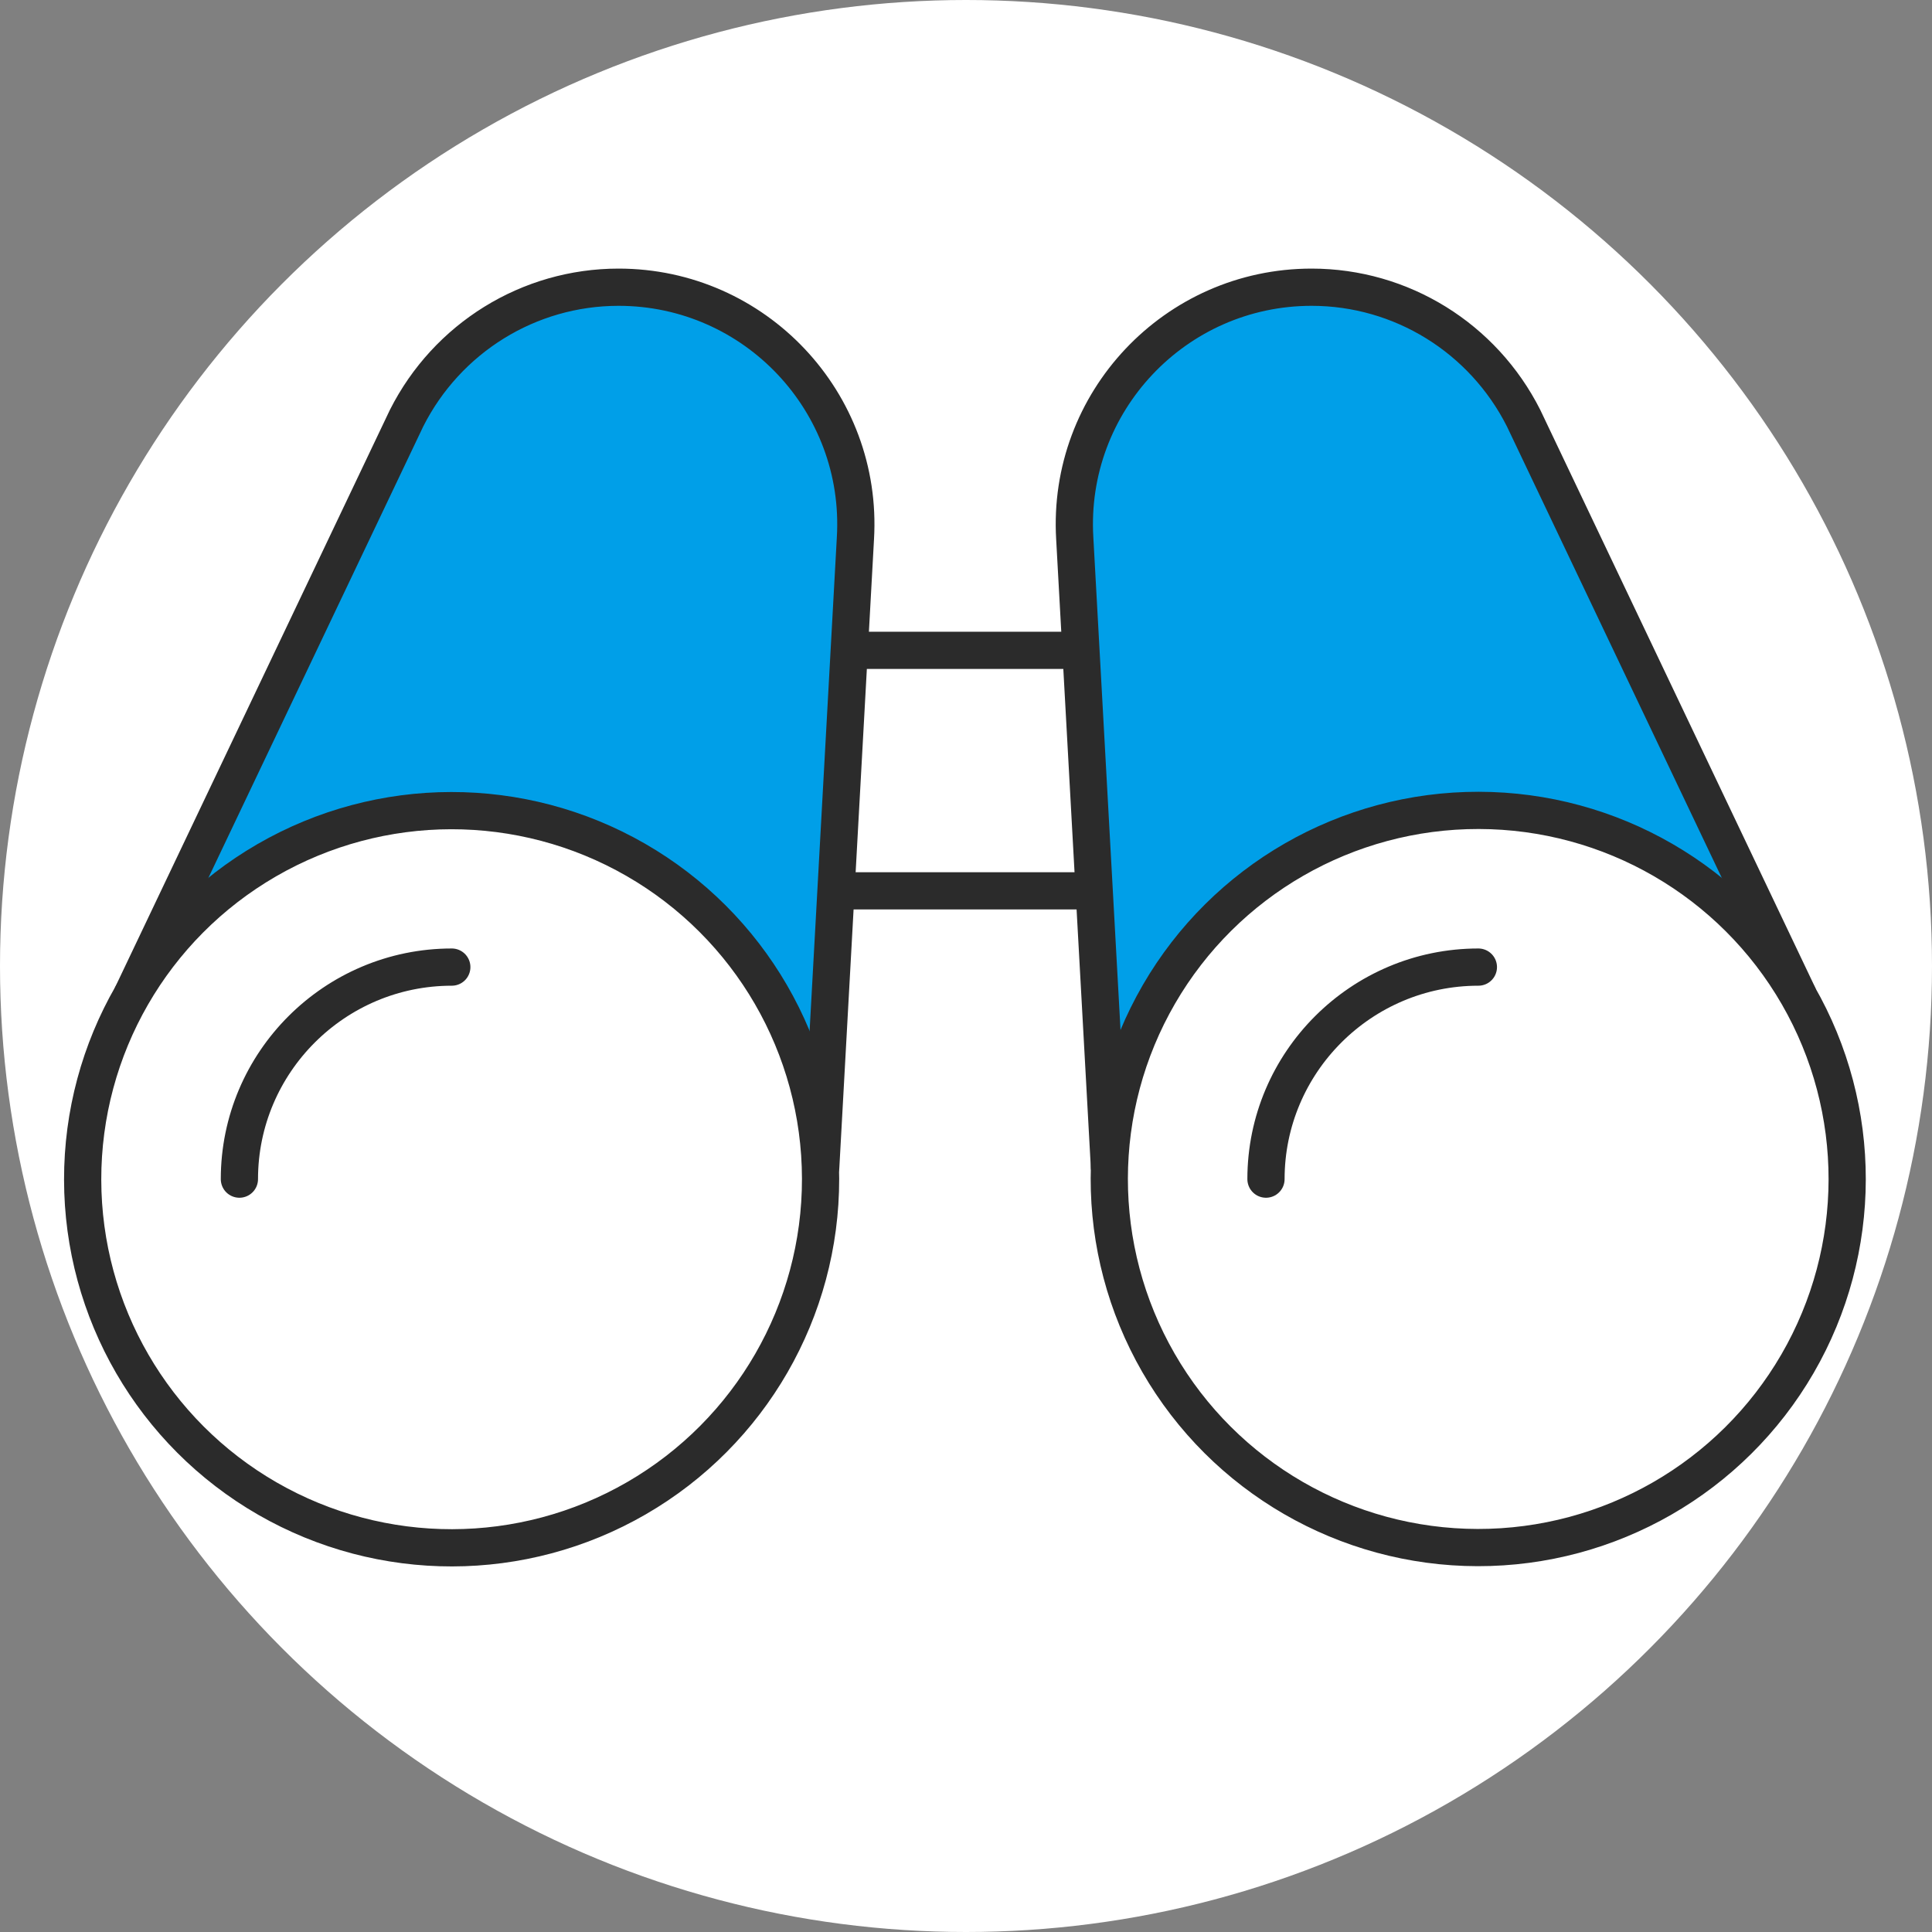
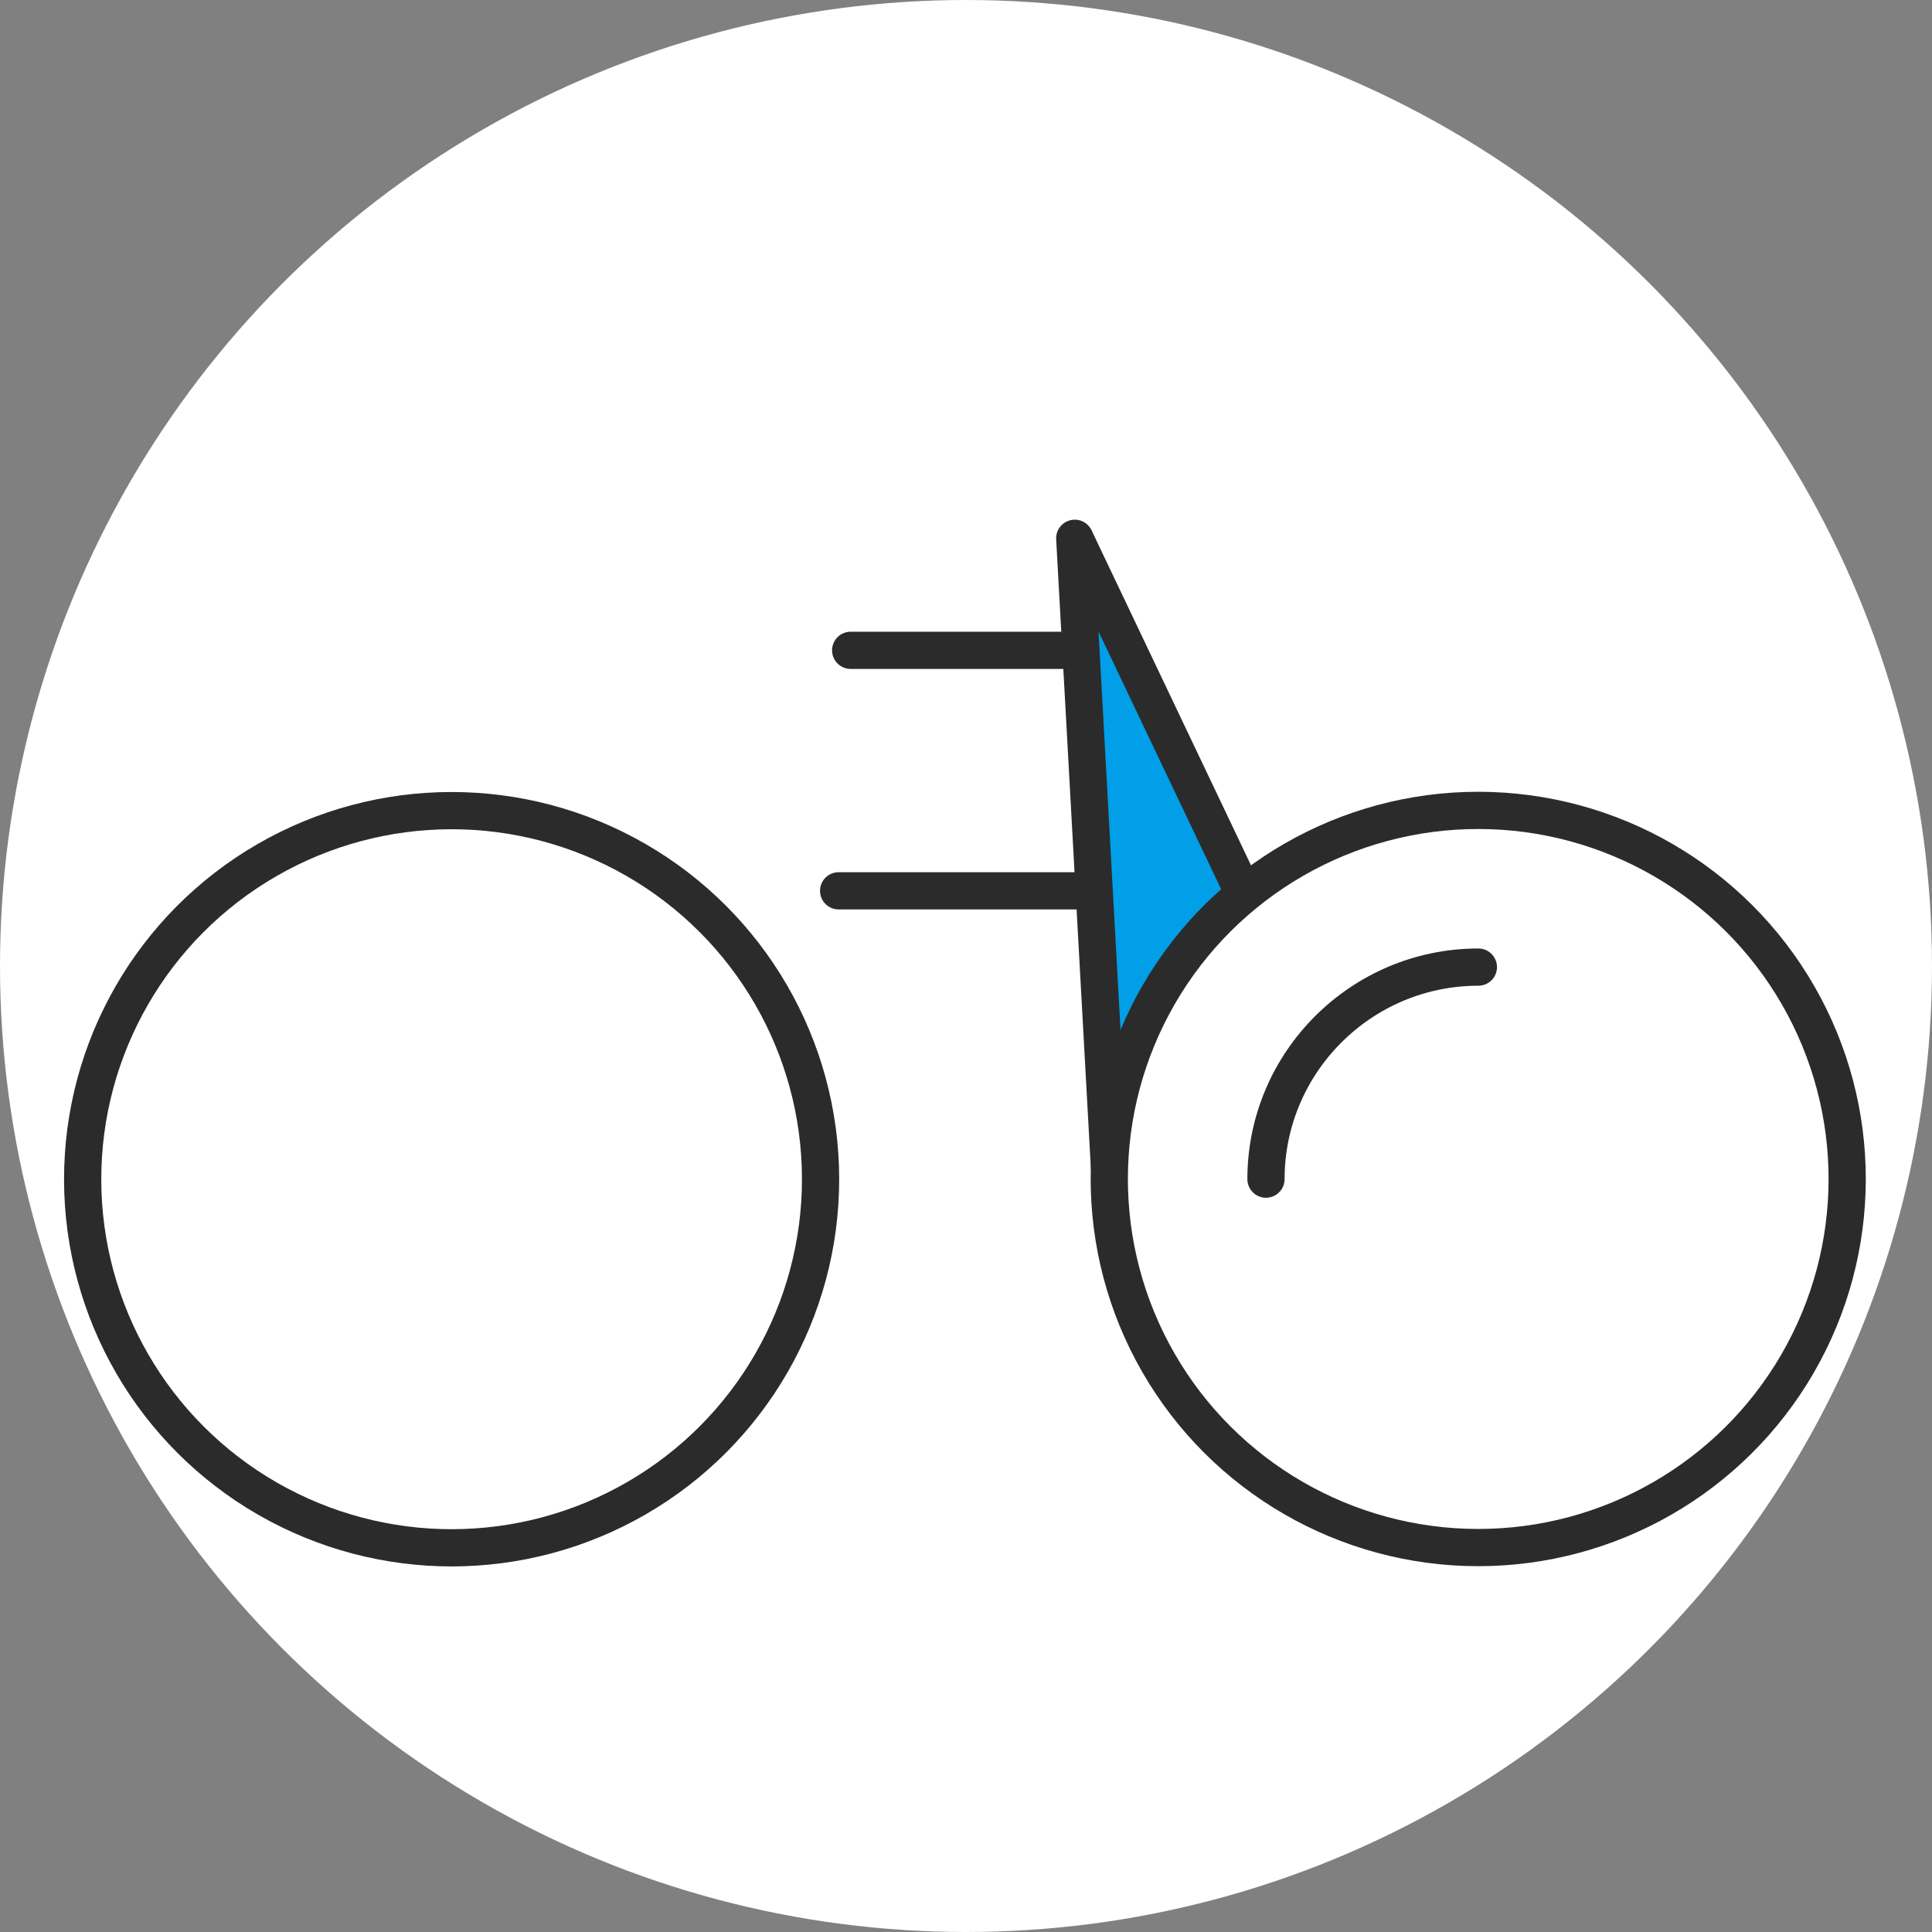
<svg xmlns="http://www.w3.org/2000/svg" id="_レイヤー_2" data-name="レイヤー 2" width="52.94" height="52.94" viewBox="0 0 52.94 52.94">
  <rect x="0" y="0" width="52.94" height="52.94" fill="#808080" stroke="none" />
  <defs>
    <style>.cls-1{fill:none}.cls-1,.cls-2,.cls-3{stroke:#2b2b2b;stroke-linecap:round;stroke-linejoin:round;stroke-width:1.02px}.cls-2{fill:#fff}.cls-3{fill:#009fe8}</style>
  </defs>
  <g id="TEXT">
    <circle cx="26.47" cy="26.47" r="26.47" fill="#fff" />
-     <path class="cls-3" d="M22.49 31.97l.95-17.22c.22-3.73-2.75-6.88-6.49-6.88-2.46 0-4.7 1.39-5.81 3.59l-7.52 15.8" />
    <ellipse class="cls-2" cx="12.38" cy="32.31" rx="10.11" ry="10.1" transform="rotate(-.08 14.299 35.82)" />
-     <path class="cls-1" d="M6.56 32.31c0-3.2 2.61-5.81 5.82-5.81" />
-     <path class="cls-3" d="M30.4 31.97l-.95-17.22c-.22-3.73 2.75-6.88 6.49-6.88 2.46 0 4.7 1.39 5.81 3.59l7.52 15.8" />
+     <path class="cls-3" d="M30.4 31.97l-.95-17.22l7.52 15.8" />
    <ellipse class="cls-2" cx="40.51" cy="32.31" rx="10.1" ry="10.11" transform="rotate(-89.92 40.506 32.31)" />
    <path class="cls-1" d="M34.69 32.31c0-3.2 2.61-5.81 5.82-5.81m-10.6-2.09h-6.93m6.6-6.59h-6.27" />
  </g>
</svg>